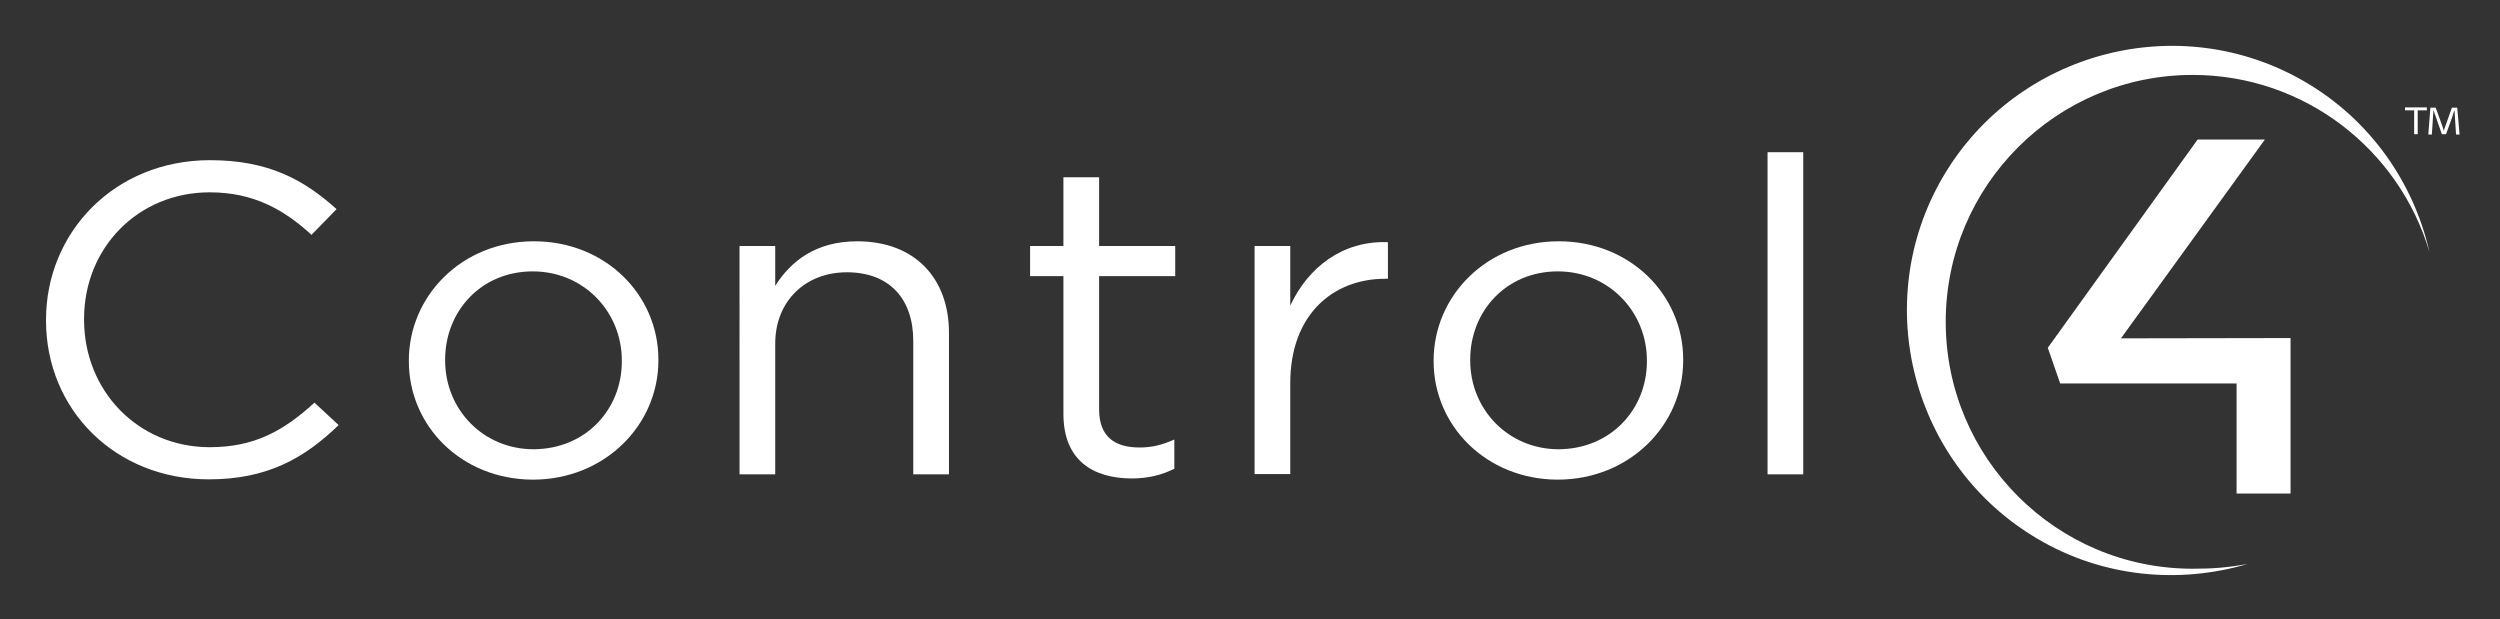
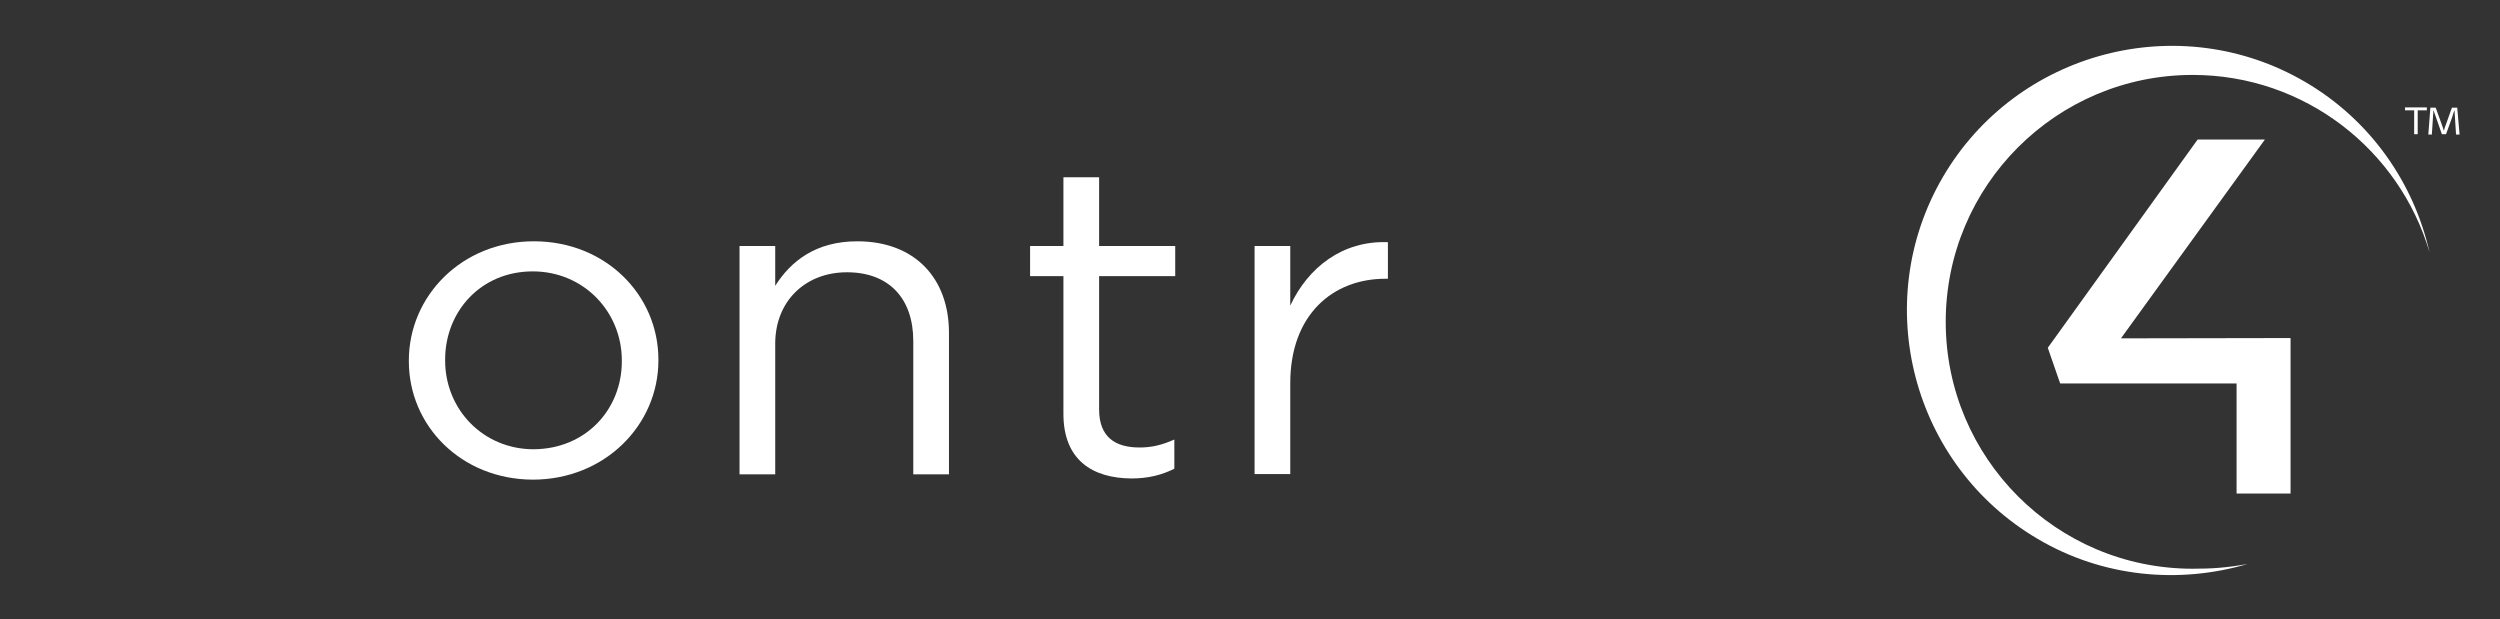
<svg xmlns="http://www.w3.org/2000/svg" version="1.1" id="final" x="0px" y="0px" viewBox="0 0 847.5 210" style="enable-background:new 0 0 847.5 210;" xml:space="preserve">
  <rect x="0" y="0" width="847.5" height="210" fill="#333333" stroke="none" />
  <style type="text/css">
	.st0{fill:#FFFFFF;}
</style>
  <g>
-     <path class="st0" d="M15.6,108.7v-0.3c0-29.6,23.2-54.1,55.6-54.1c19.9,0,31.9,6.7,42.9,16.6l-8.5,8.7C96.3,71.1,86,65.2,71.1,65.2   c-24.3,0-42.6,18.8-42.6,42.9v0.3c0,24.2,18.4,43.2,42.6,43.2c15.1,0,25-5.5,35.5-15.1l8.2,7.6c-11.5,11.1-24,18.4-44,18.4   C39,162.5,15.6,138.8,15.6,108.7" />
    <path class="st0" d="M138.6,122.5v-0.3c0-21.8,17.9-40.4,42.4-40.4c24.3,0,42.2,18.2,42.2,40.1v0.3c0,21.8-18.1,40.4-42.6,40.4   C156.3,162.5,138.6,144.3,138.6,122.5 M210.8,122.5v-0.3c0-16.6-13-30.2-30.2-30.2c-17.6,0-29.7,13.6-29.7,29.9v0.3   c0,16.6,12.9,30.1,30,30.1C198.6,152.2,210.8,138.8,210.8,122.5" />
    <path class="st0" d="M250.7,83.4h12.1v13.5c5.3-8.4,13.8-15.1,27.8-15.1c19.6,0,31.1,12.6,31.1,31v48h-12.1v-45.2   c0-14.4-8.2-23.3-22.5-23.3c-14,0-24.3,9.7-24.3,24.2v44.3h-12.1V83.4" />
    <path class="st0" d="M360.5,140.3V93.6h-11.3V83.4h11.3V60.1h12.1v23.3h25.8v10.2h-25.8v45.2c0,9.4,5.5,12.9,13.7,12.9   c4.1,0,7.5-0.8,11.8-2.7v9.9c-4.2,2.1-8.8,3.3-14.6,3.3C370.4,162.1,360.5,156,360.5,140.3" />
    <path class="st0" d="M425.3,83.4h12.1v20.2c6-12.9,17.7-22.1,33.1-21.5v12.4h-0.9c-17.7,0-32.2,12.1-32.2,35.4v30.8h-12.1V83.4" />
-     <path class="st0" d="M486,122.5v-0.3c0-21.8,17.9-40.4,42.4-40.4c24.3,0,42.2,18.2,42.2,40.1v0.3c0,21.8-18.1,40.4-42.6,40.4   C503.8,162.5,486,144.3,486,122.5 M558.3,122.5v-0.3c0-16.6-13-30.2-30.2-30.2c-17.6,0-29.7,13.6-29.7,29.9v0.3   c0,16.6,12.9,30.1,30,30.1C546,152.2,558.3,138.8,558.3,122.5" />
-     <rect x="599.2" y="51.6" class="st0" width="12.1" height="109.2" />
    <polygon class="st0" points="698.4,130 758.2,130 758.2,167.3 776.5,167.3 776.5,114.6 719,114.7 767.8,47.3 745,47.3 694.2,117.9     " />
    <path class="st0" d="M761.9,191.2c-7.4,1.3-12.1,1.6-18.6,1.6c-46.2,0-83.7-37.5-83.7-83.7c0-46.2,37.5-83.7,83.7-83.7   c38,0,70.1,25.4,80.3,60.1c-5.3-23.4-19.9-44.7-42.1-57.7c-42.7-25-97.8-10.5-122.8,32.1c-25,42.7-10.5,97.8,32.1,122.8   C713,195.8,738.8,198,761.9,191.2" />
    <g>
      <g>
        <g>
          <path class="st0" d="M822.7,36.4v1h-3.1v8.1h-1.2v-8.1h-3.1v-1H822.7z M832.6,45.6l-0.4-6.2c0-0.5-0.1-1.2-0.1-1.9H832      c-0.2,0.5-0.5,1.5-0.7,2.2l-2.1,5.8h-1.4l-2.1-6c-0.2-0.6-0.5-1.4-0.7-2h-0.1c0,0.6,0,1.2-0.1,1.9l-0.4,6.2h-1.2l0.7-9.1h1.8      l2.1,5.8c0.3,0.7,0.4,1.3,0.6,1.9h0.1c0.2-0.6,0.4-1.4,0.6-1.8l2.1-5.9h1.8l0.8,9.1H832.6z" />
        </g>
      </g>
    </g>
  </g>
</svg>